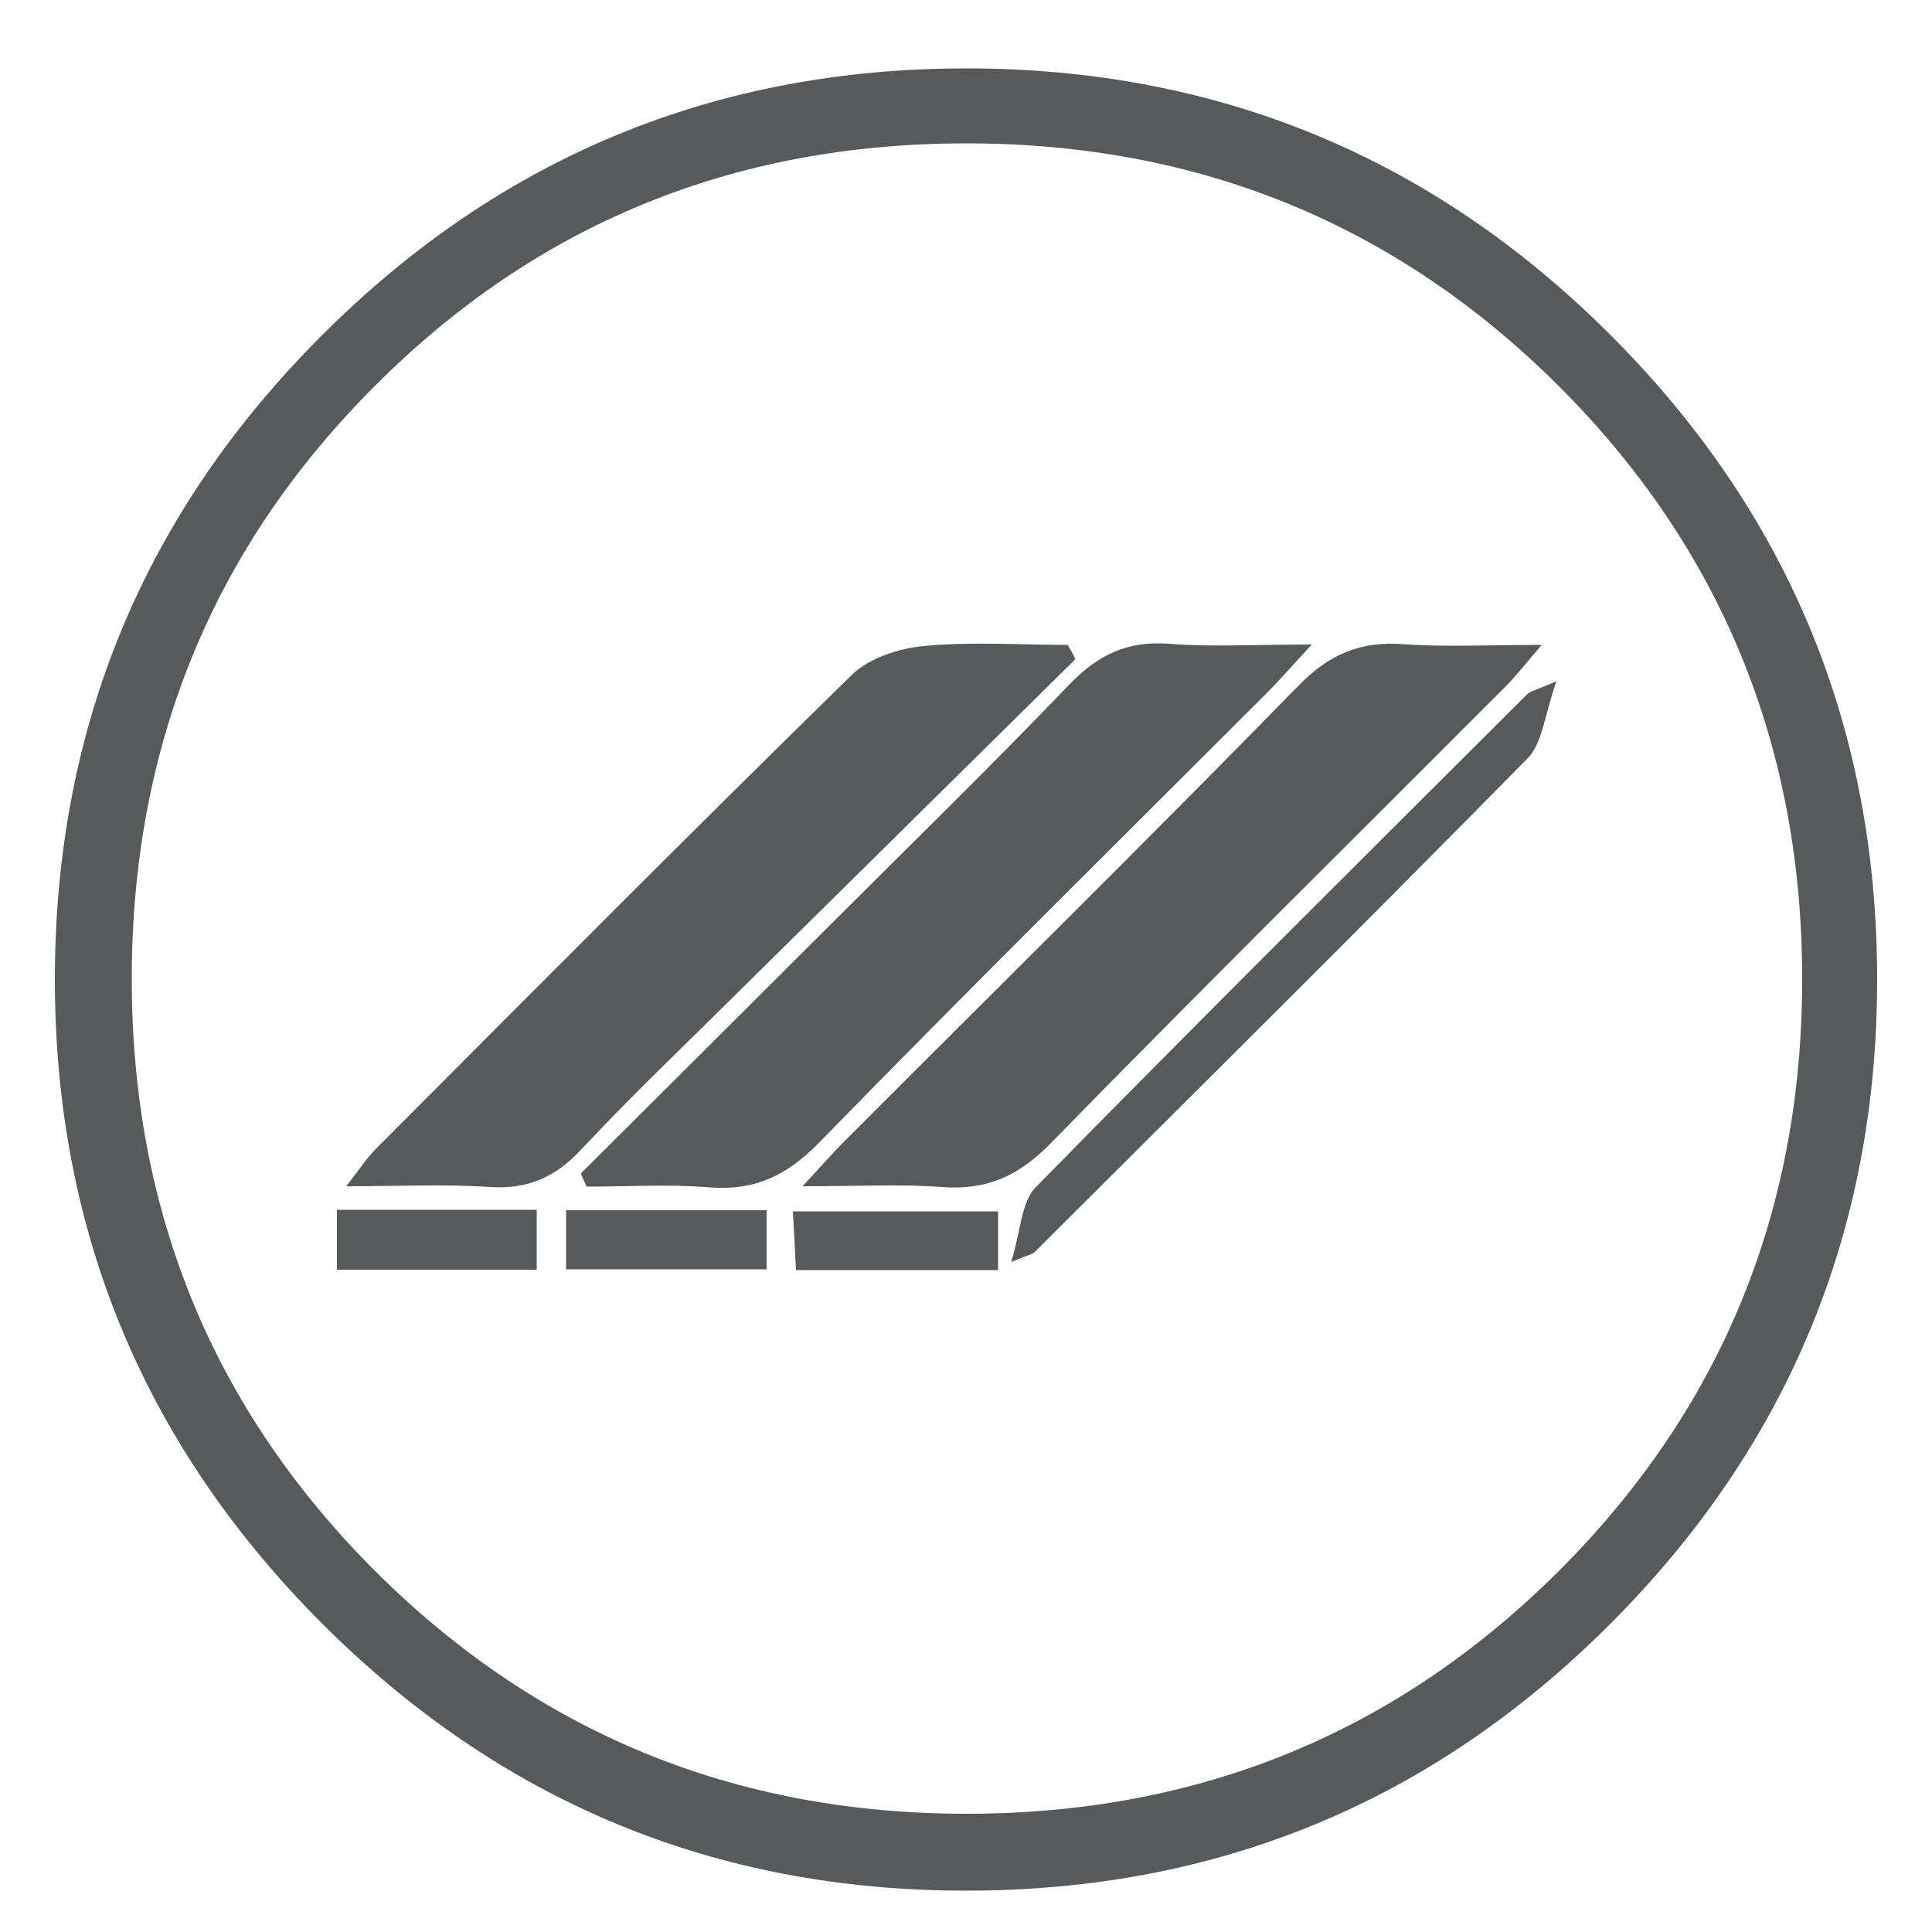
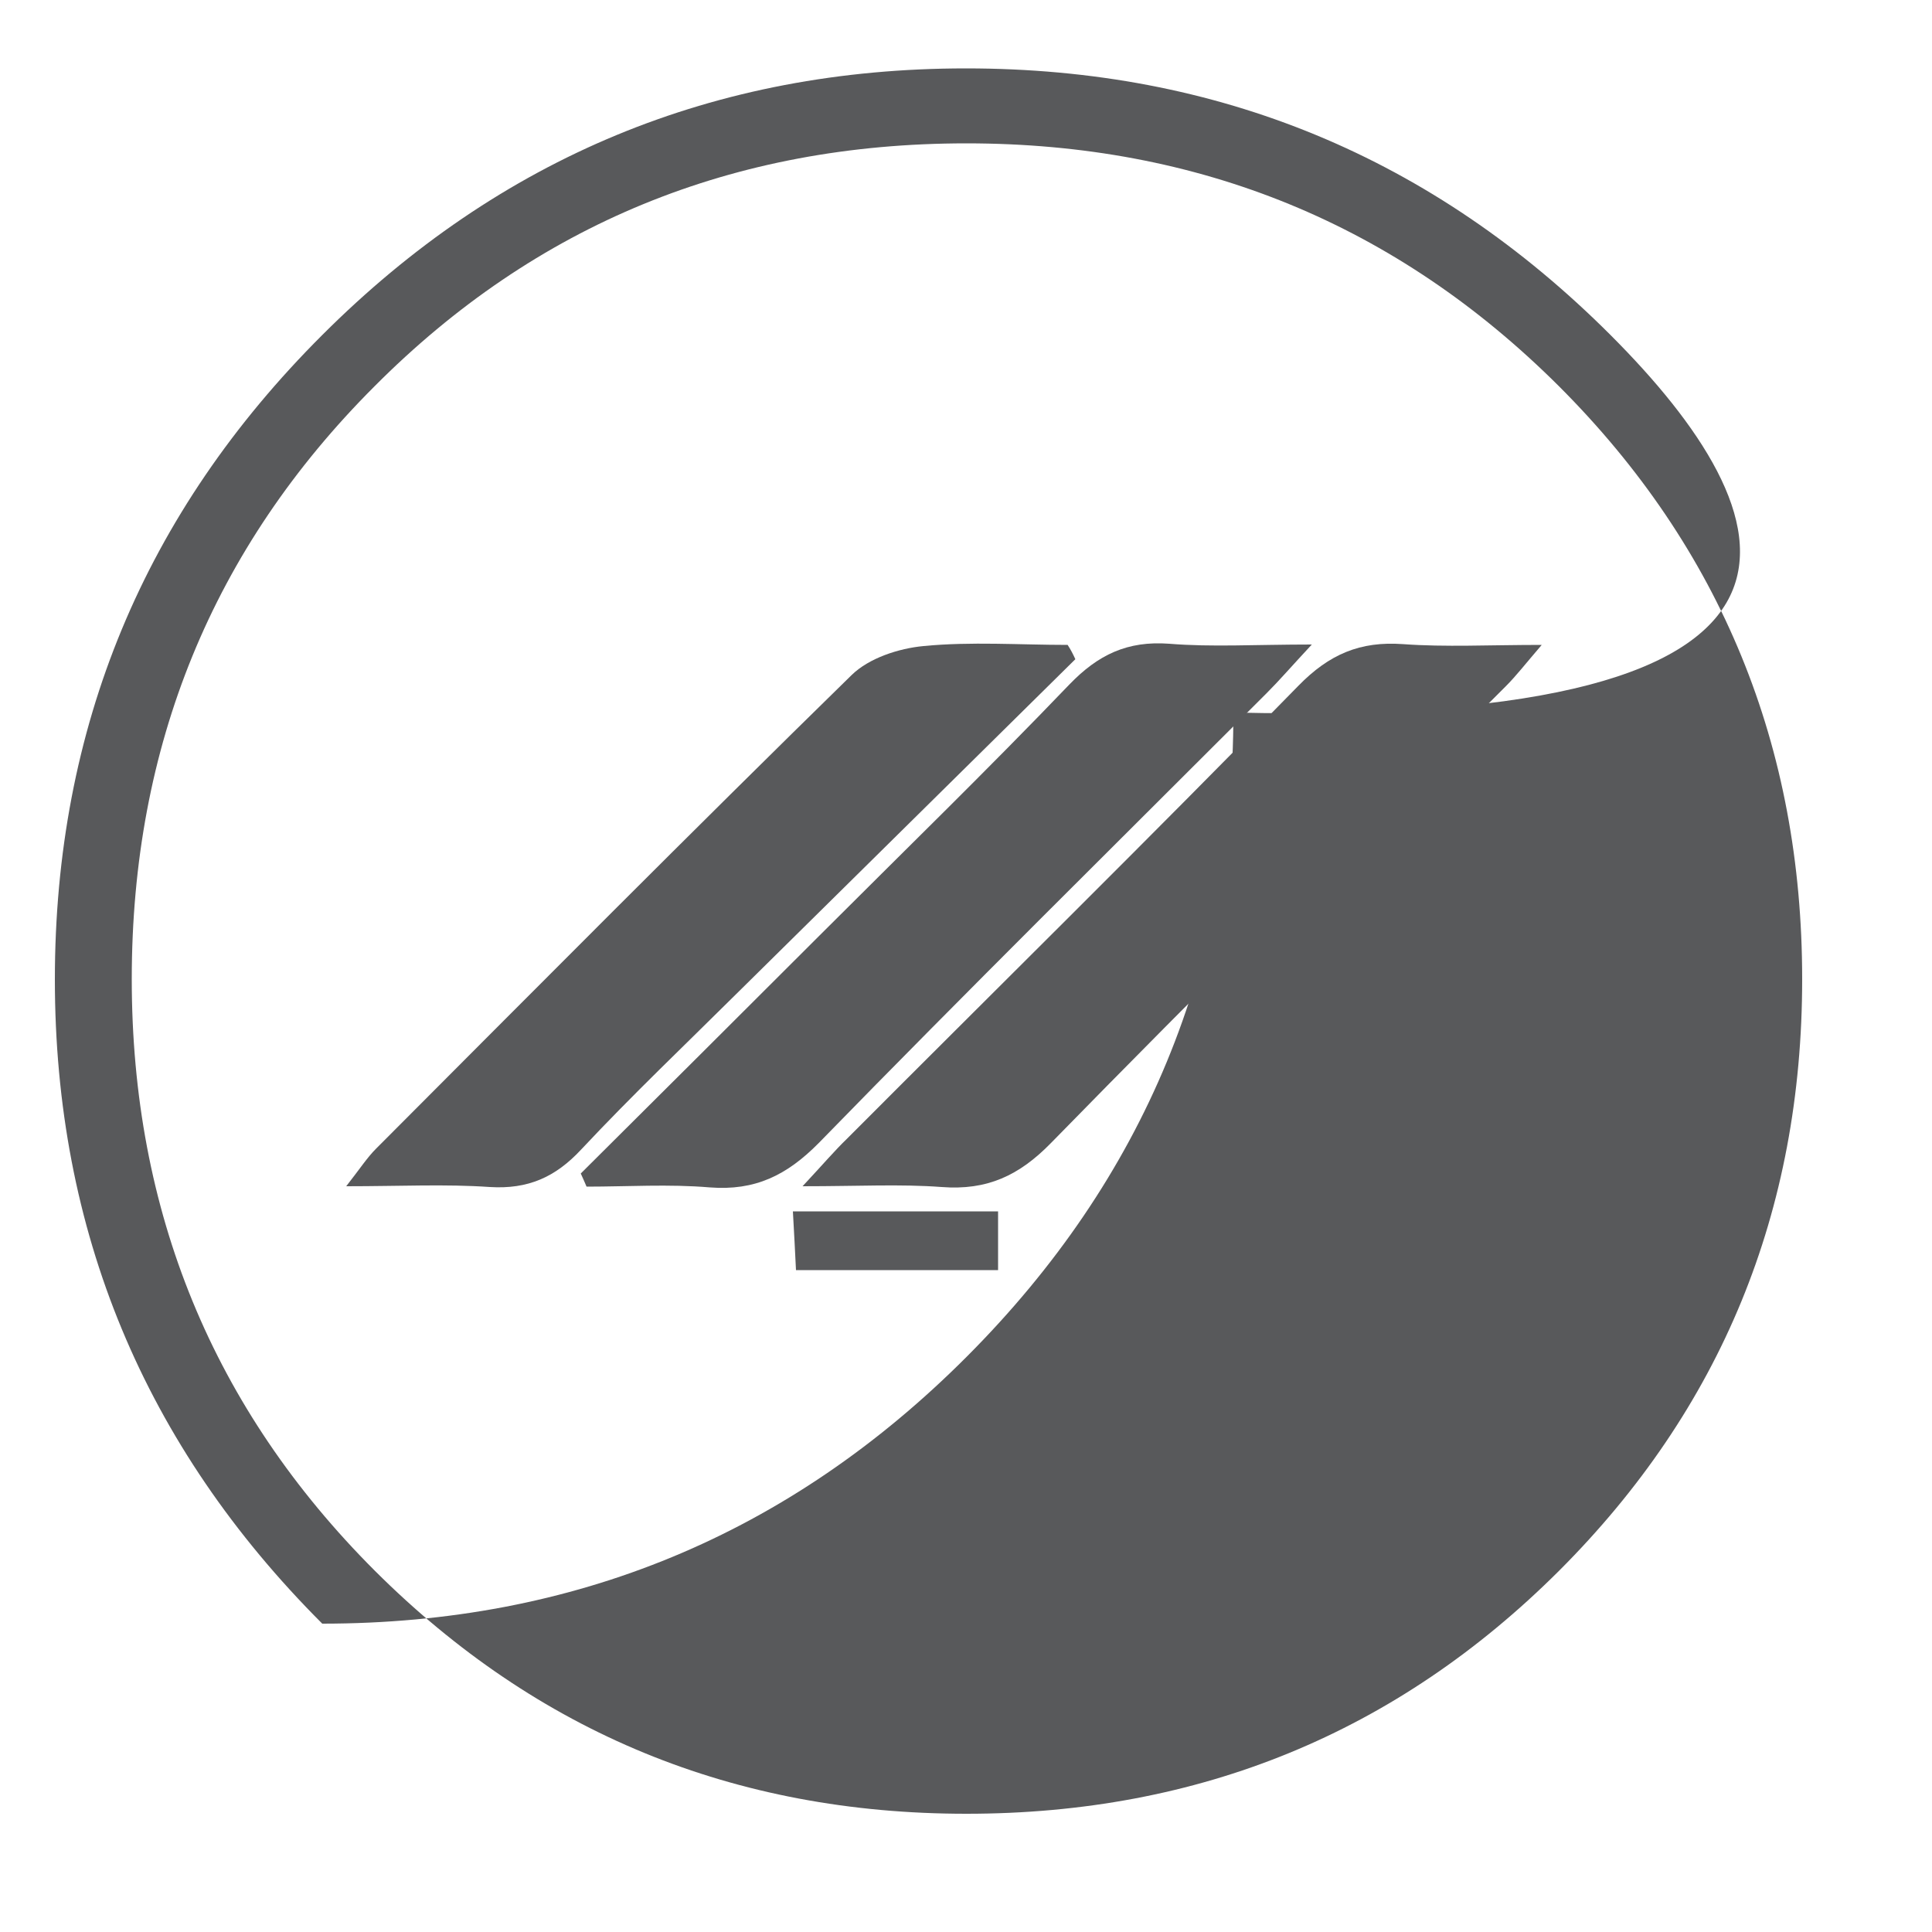
<svg xmlns="http://www.w3.org/2000/svg" version="1.1" id="Layer_1" x="0px" y="0px" viewBox="0 0 500 500" style="enable-background:new 0 0 500 500;" xml:space="preserve">
  <style type="text/css"> .st0{fill:#58595B;} </style>
  <g>
    <path class="st0" d="M207.7,307c5.5-5.9,8.3-9.2,11.4-12.2c39-39.1,78.3-77.8,116.9-117.3c8-8.2,16-11.6,27.1-10.8 c11,0.8,22.2,0.2,35.9,0.2c-4.3,5-6.6,8-9.3,10.7C350.5,216.9,310.9,256,272,295.8c-8.3,8.5-16.6,12.3-28.3,11.4 C233,306.4,222.3,307,207.7,307z" />
    <path class="st0" d="M278.3,170.6c-29,28.6-58,57.3-87,85.9c-13.7,13.6-27.7,26.9-40.9,41c-6.7,7.2-13.8,10.3-23.6,9.7 c-11.5-0.8-23.1-0.2-37.2-0.2c3.6-4.6,5.4-7.4,7.7-9.7c40.9-41,81.7-82.1,123.1-122.6c4.5-4.4,12.2-6.9,18.6-7.5 c12.3-1.2,24.9-0.3,37.3-0.3C277.1,168.1,277.7,169.3,278.3,170.6z" />
    <path class="st0" d="M150.3,303.7c20.6-20.5,41.2-41,61.8-61.6c21.6-21.6,43.5-42.9,64.6-64.9c7.5-7.8,15.1-11.4,25.9-10.6 c11,0.9,22.2,0.2,36.9,0.2c-5.4,5.8-8.4,9.3-11.7,12.6c-38.7,38.7-77.7,77.2-115.9,116.4c-8.3,8.4-16.5,12.4-28.2,11.5 c-10.6-0.9-21.3-0.2-31.9-0.2C151.3,305.9,150.8,304.8,150.3,303.7z" />
-     <path class="st0" d="M402.8,176.3c-3.1,8.8-3.6,16.1-7.5,20c-42.2,42.9-84.9,85.2-127.5,127.7c-0.6,0.6-1.5,0.7-6.1,2.6 c2.5-8.1,2.6-15.5,6.3-19.3c42.1-42.9,84.8-85.3,127.4-127.8C396.2,178.8,397.6,178.6,402.8,176.3z" />
-     <path class="st0" d="M138.9,313.1c0,5.9,0,10.2,0,15.5c-17.2,0-33.9,0-51.7,0c0-4.8,0-9.8,0-15.5 C104.3,313.1,121,313.1,138.9,313.1z" />
-     <path class="st0" d="M146.5,328.5c0-5.2,0-9.8,0-15.3c17.4,0,34.1,0,51.9,0c0,5,0,9.6,0,15.3C181.3,328.5,164.3,328.5,146.5,328.5z " />
    <path class="st0" d="M258.3,313.5c0,5.6,0,10,0,15.2c-17.4,0-34.2,0-52.3,0c-0.2-4.7-0.5-9.4-0.8-15.2 C223.1,313.5,240.2,313.5,258.3,313.5z" />
  </g>
  <g>
-     <path class="st0" d="M416.8,86.7c-46-46-101.6-69-166.8-69c-65,0-120.6,23-166.6,69c-46.1,46-69.2,101.6-69.2,166.8 c0,65,23.1,120.6,69.2,166.7S185,489.3,250,489.3c65.2,0,120.8-23,166.8-69.1s69-101.7,69-166.7 C485.8,188.3,462.8,132.7,416.8,86.7z M403.5,406.5c-42,41.9-93.1,62.9-153.4,62.9c-60.1,0-111.1-21-153.1-62.9 c-41.9-41.9-62.9-93-62.9-153.1c0-60.3,20.9-111.5,62.8-153.4c41.8-42,92.9-62.9,153.2-62.9s111.4,21,153.4,62.9 c41.9,41.9,62.9,93.1,62.9,153.4C466.4,313.6,445.4,364.6,403.5,406.5z" />
+     <path class="st0" d="M416.8,86.7c-46-46-101.6-69-166.8-69c-65,0-120.6,23-166.6,69c-46.1,46-69.2,101.6-69.2,166.8 c0,65,23.1,120.6,69.2,166.7c65.2,0,120.8-23,166.8-69.1s69-101.7,69-166.7 C485.8,188.3,462.8,132.7,416.8,86.7z M403.5,406.5c-42,41.9-93.1,62.9-153.4,62.9c-60.1,0-111.1-21-153.1-62.9 c-41.9-41.9-62.9-93-62.9-153.1c0-60.3,20.9-111.5,62.8-153.4c41.8-42,92.9-62.9,153.2-62.9s111.4,21,153.4,62.9 c41.9,41.9,62.9,93.1,62.9,153.4C466.4,313.6,445.4,364.6,403.5,406.5z" />
  </g>
</svg>